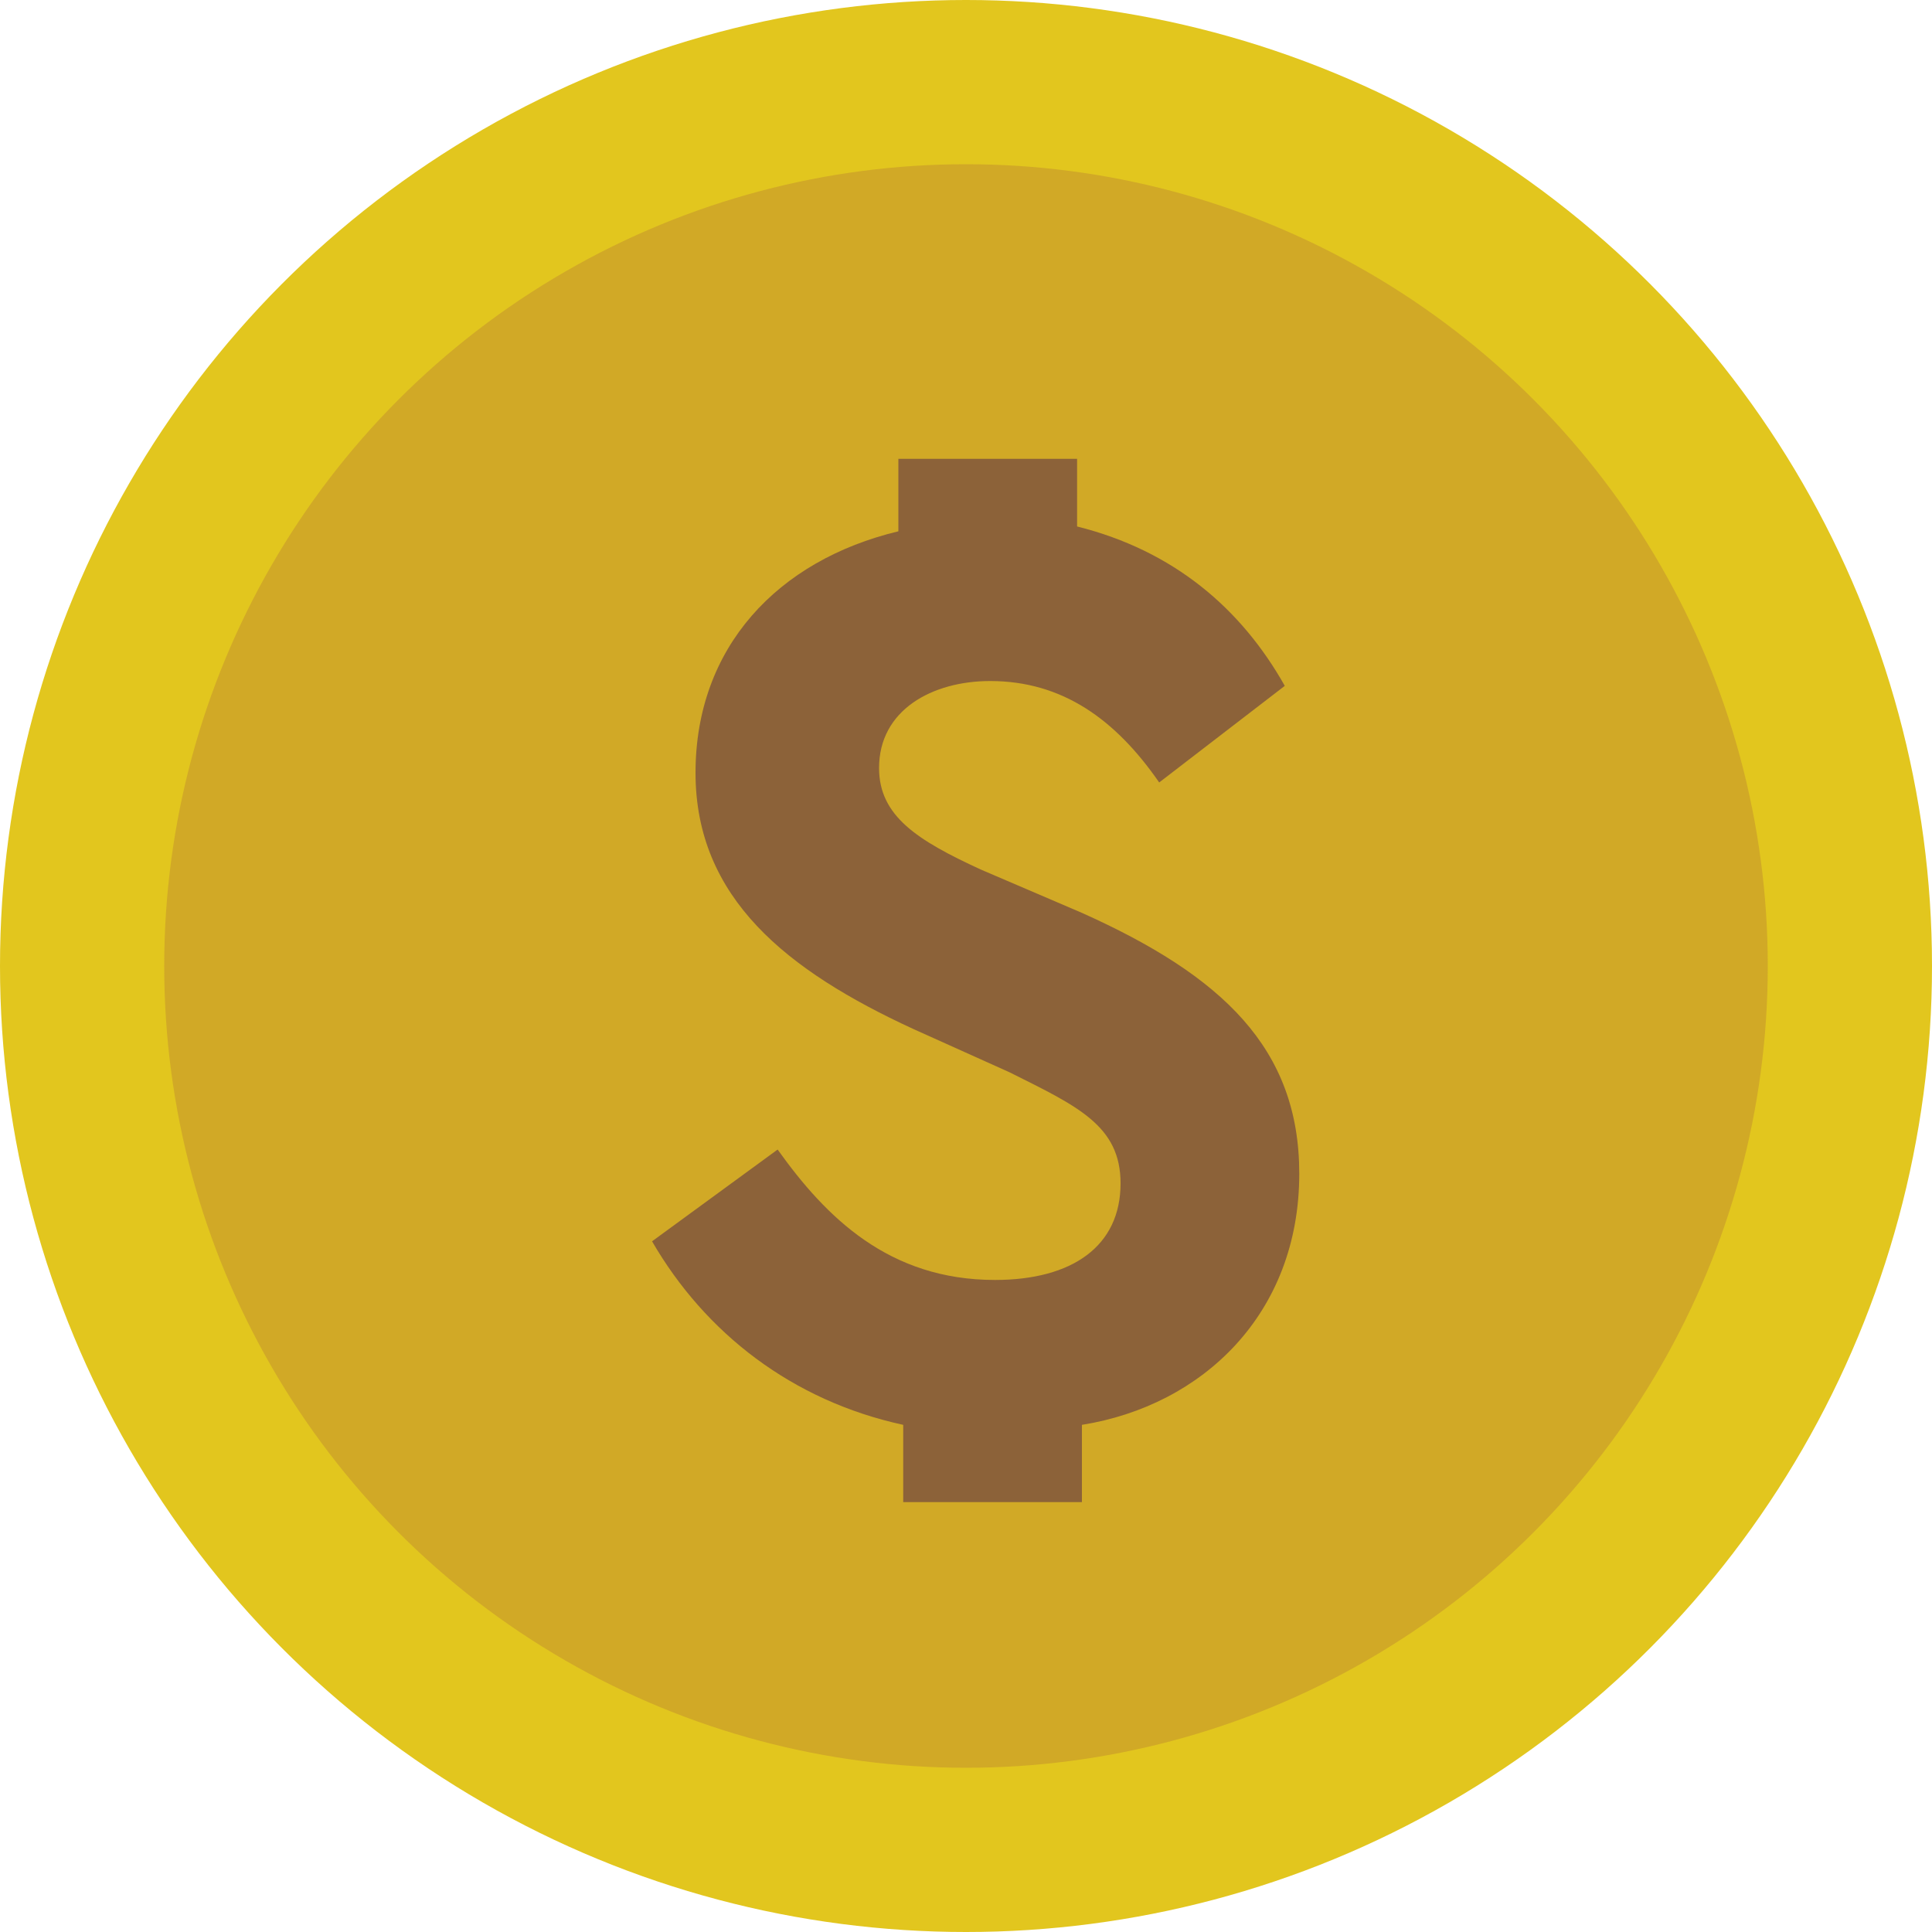
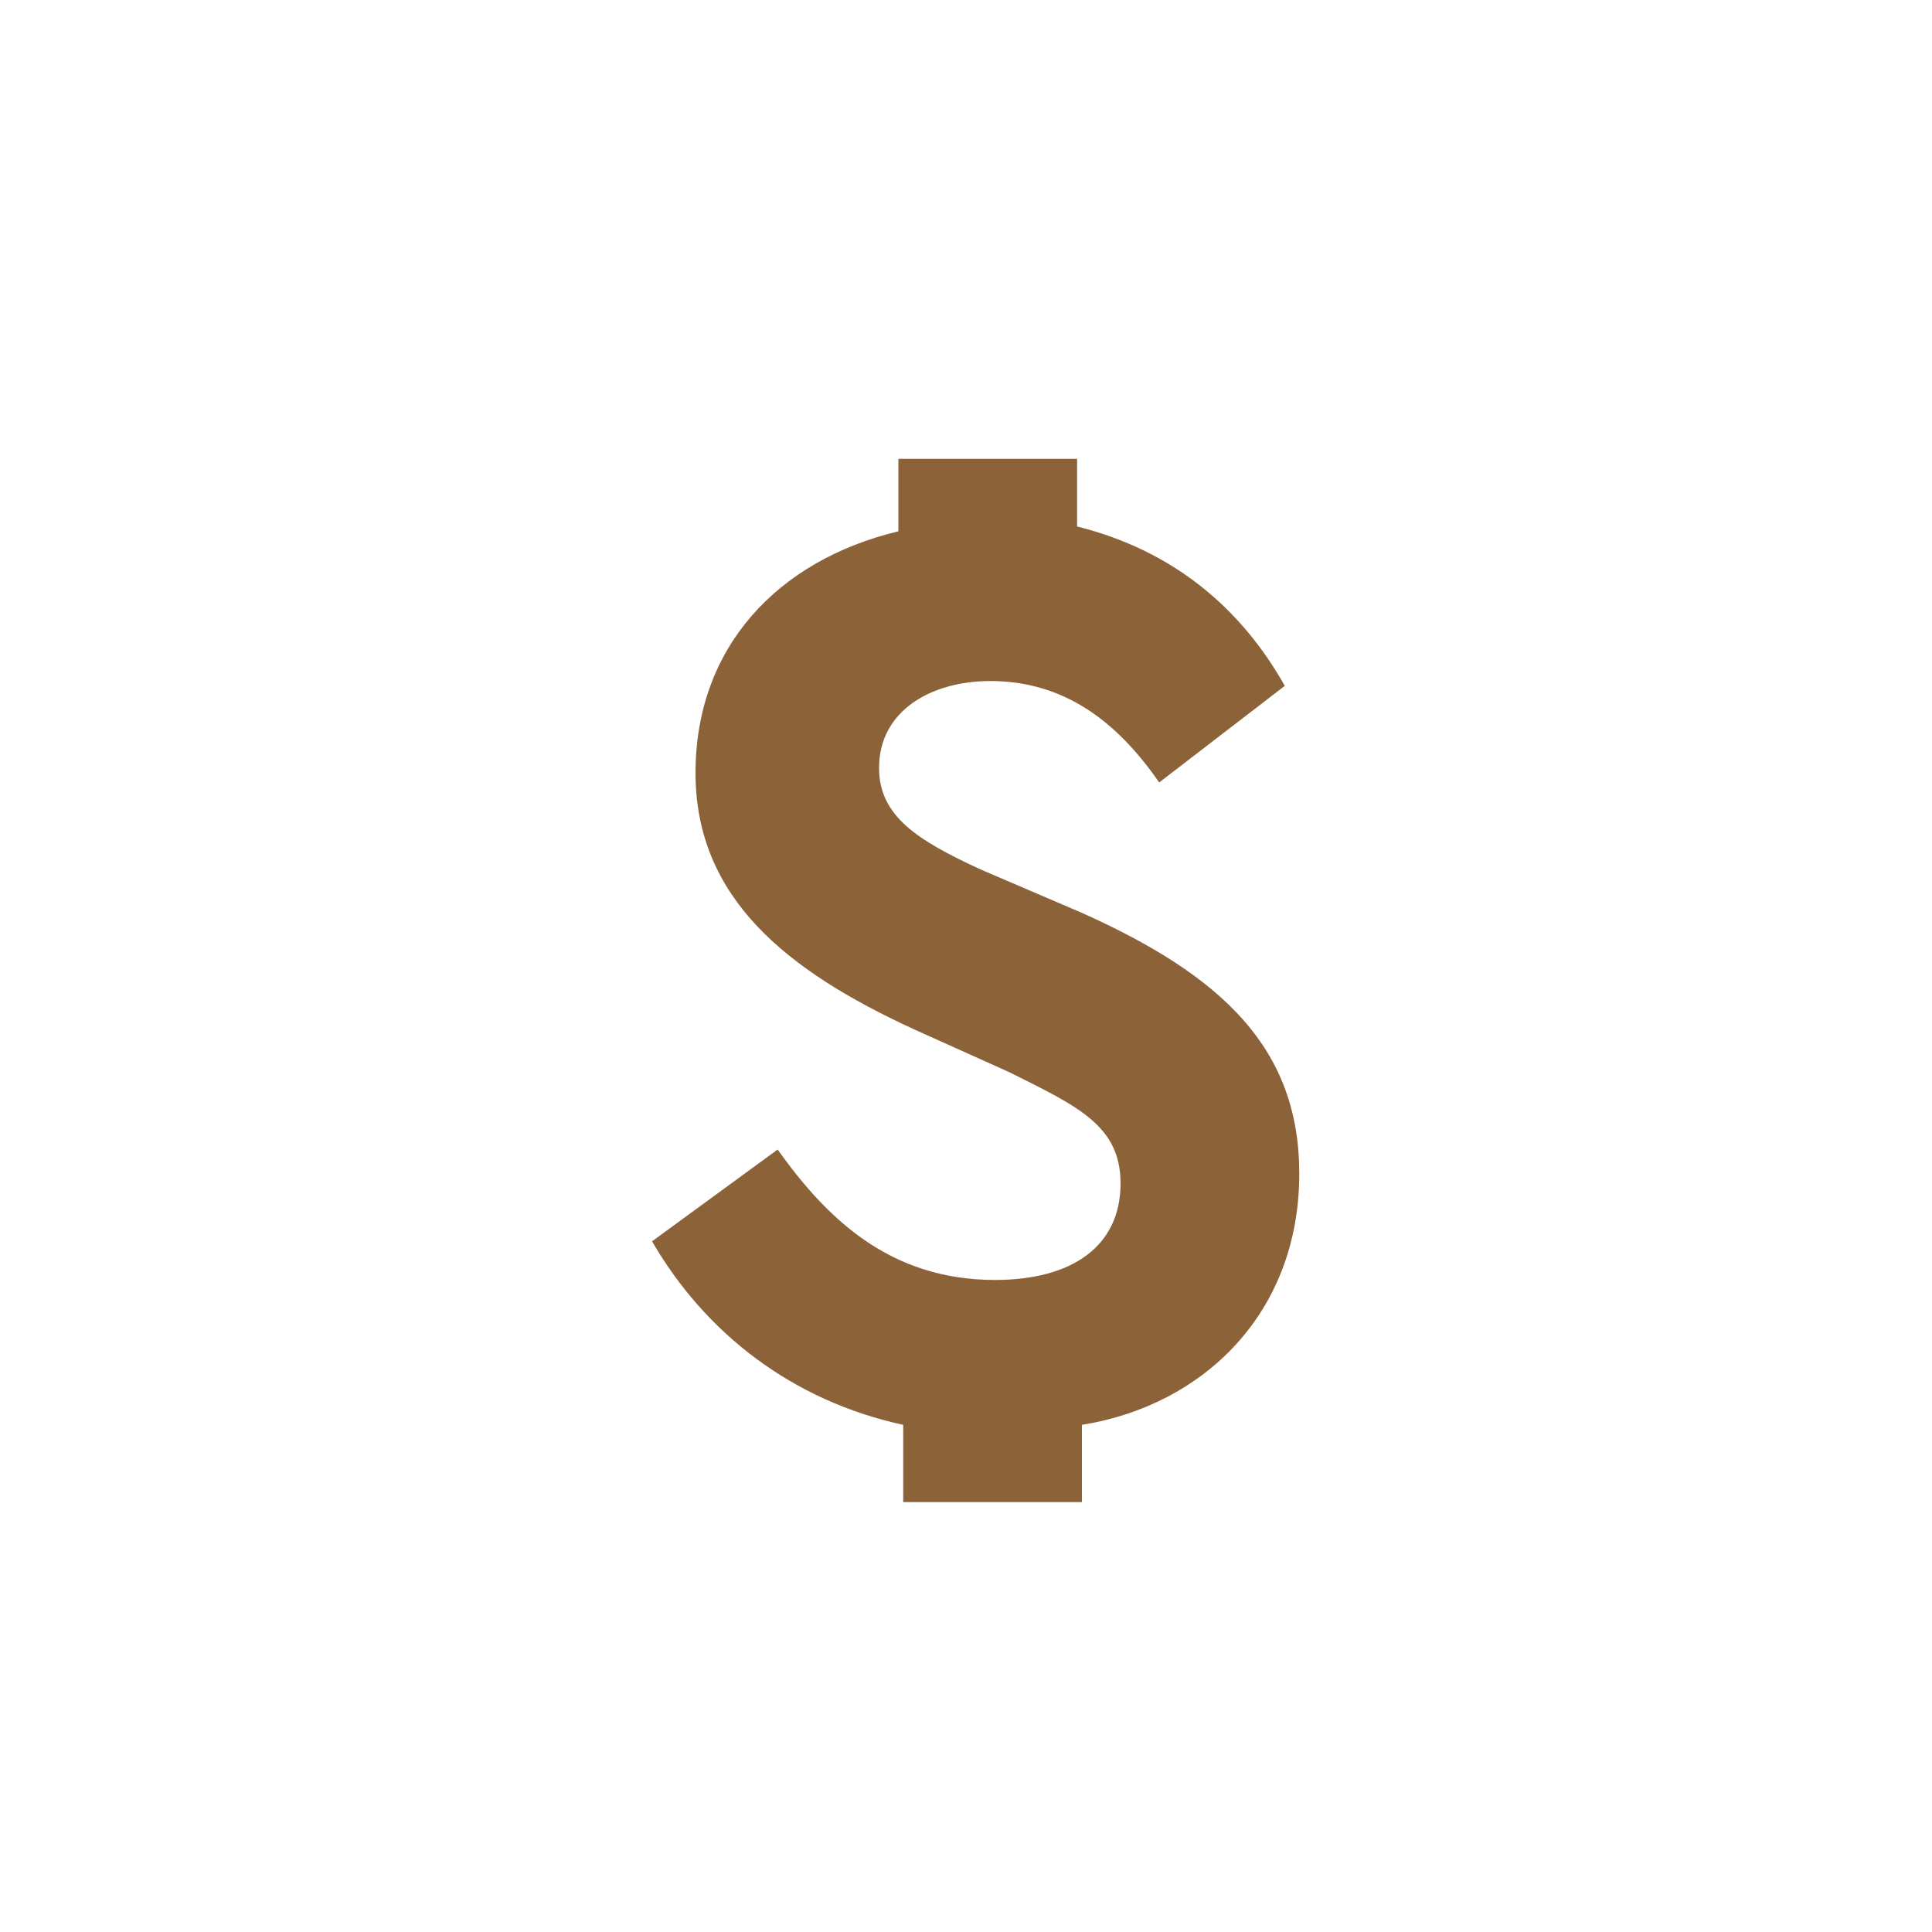
<svg xmlns="http://www.w3.org/2000/svg" version="1.1" id="Layer_1" x="0px" y="0px" viewBox="0 0 40 40" style="enable-background:new 0 0 40 40;" xml:space="preserve">
  <style type="text/css">
	.st0{fill:#E2C61E;}
	.st1{fill:#D1A926;}
	.st2{fill:#8C6239;}
</style>
  <g>
-     <circle class="st0" cx="20" cy="20" r="20" />
-     <circle class="st1" cx="20" cy="20" r="16.6" />
    <path class="st2" d="M26.9,24.3c0-2.6-1.6-4.1-4.5-5.4l-2.1-0.9c-1.3-0.6-2.1-1.1-2.1-2.1c0-1.2,1.1-1.8,2.3-1.8   c1.5,0,2.6,0.8,3.5,2.1l2.6-2c-0.9-1.6-2.3-2.8-4.3-3.3V9.5h-3.7V11c-2.5,0.6-4.2,2.4-4.2,5c0,2.6,1.9,4.1,4.5,5.3l2,0.9   c1.4,0.7,2.3,1.1,2.3,2.3c0,1.3-1,2-2.6,2c-2.2,0-3.5-1.3-4.5-2.7l-2.6,1.9c1.1,1.9,2.9,3.3,5.2,3.8v1.6h3.7v-1.6   C24.9,29.1,26.9,27.2,26.9,24.3z" />
  </g>
</svg>